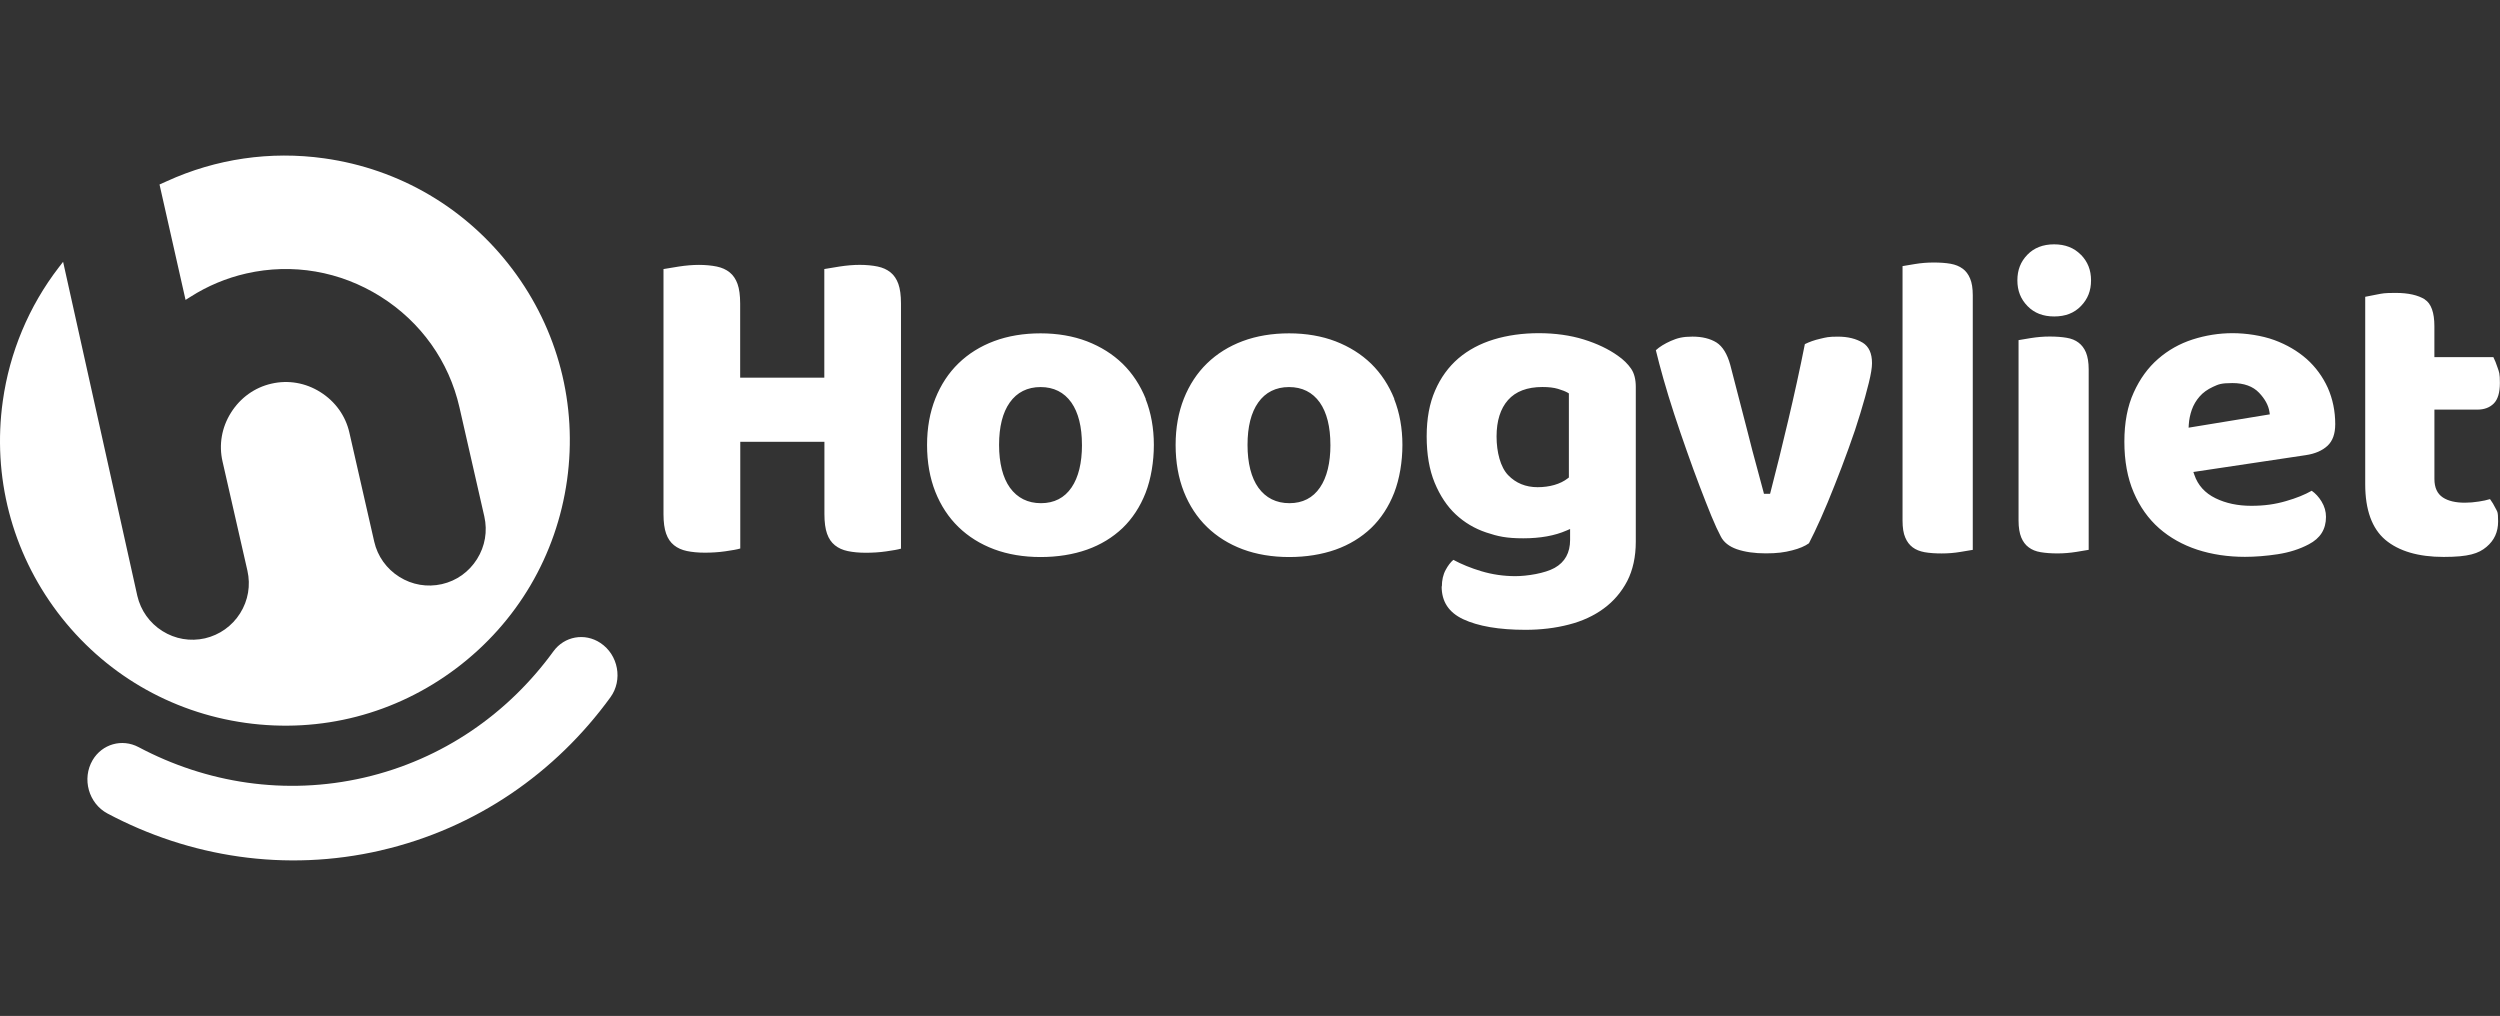
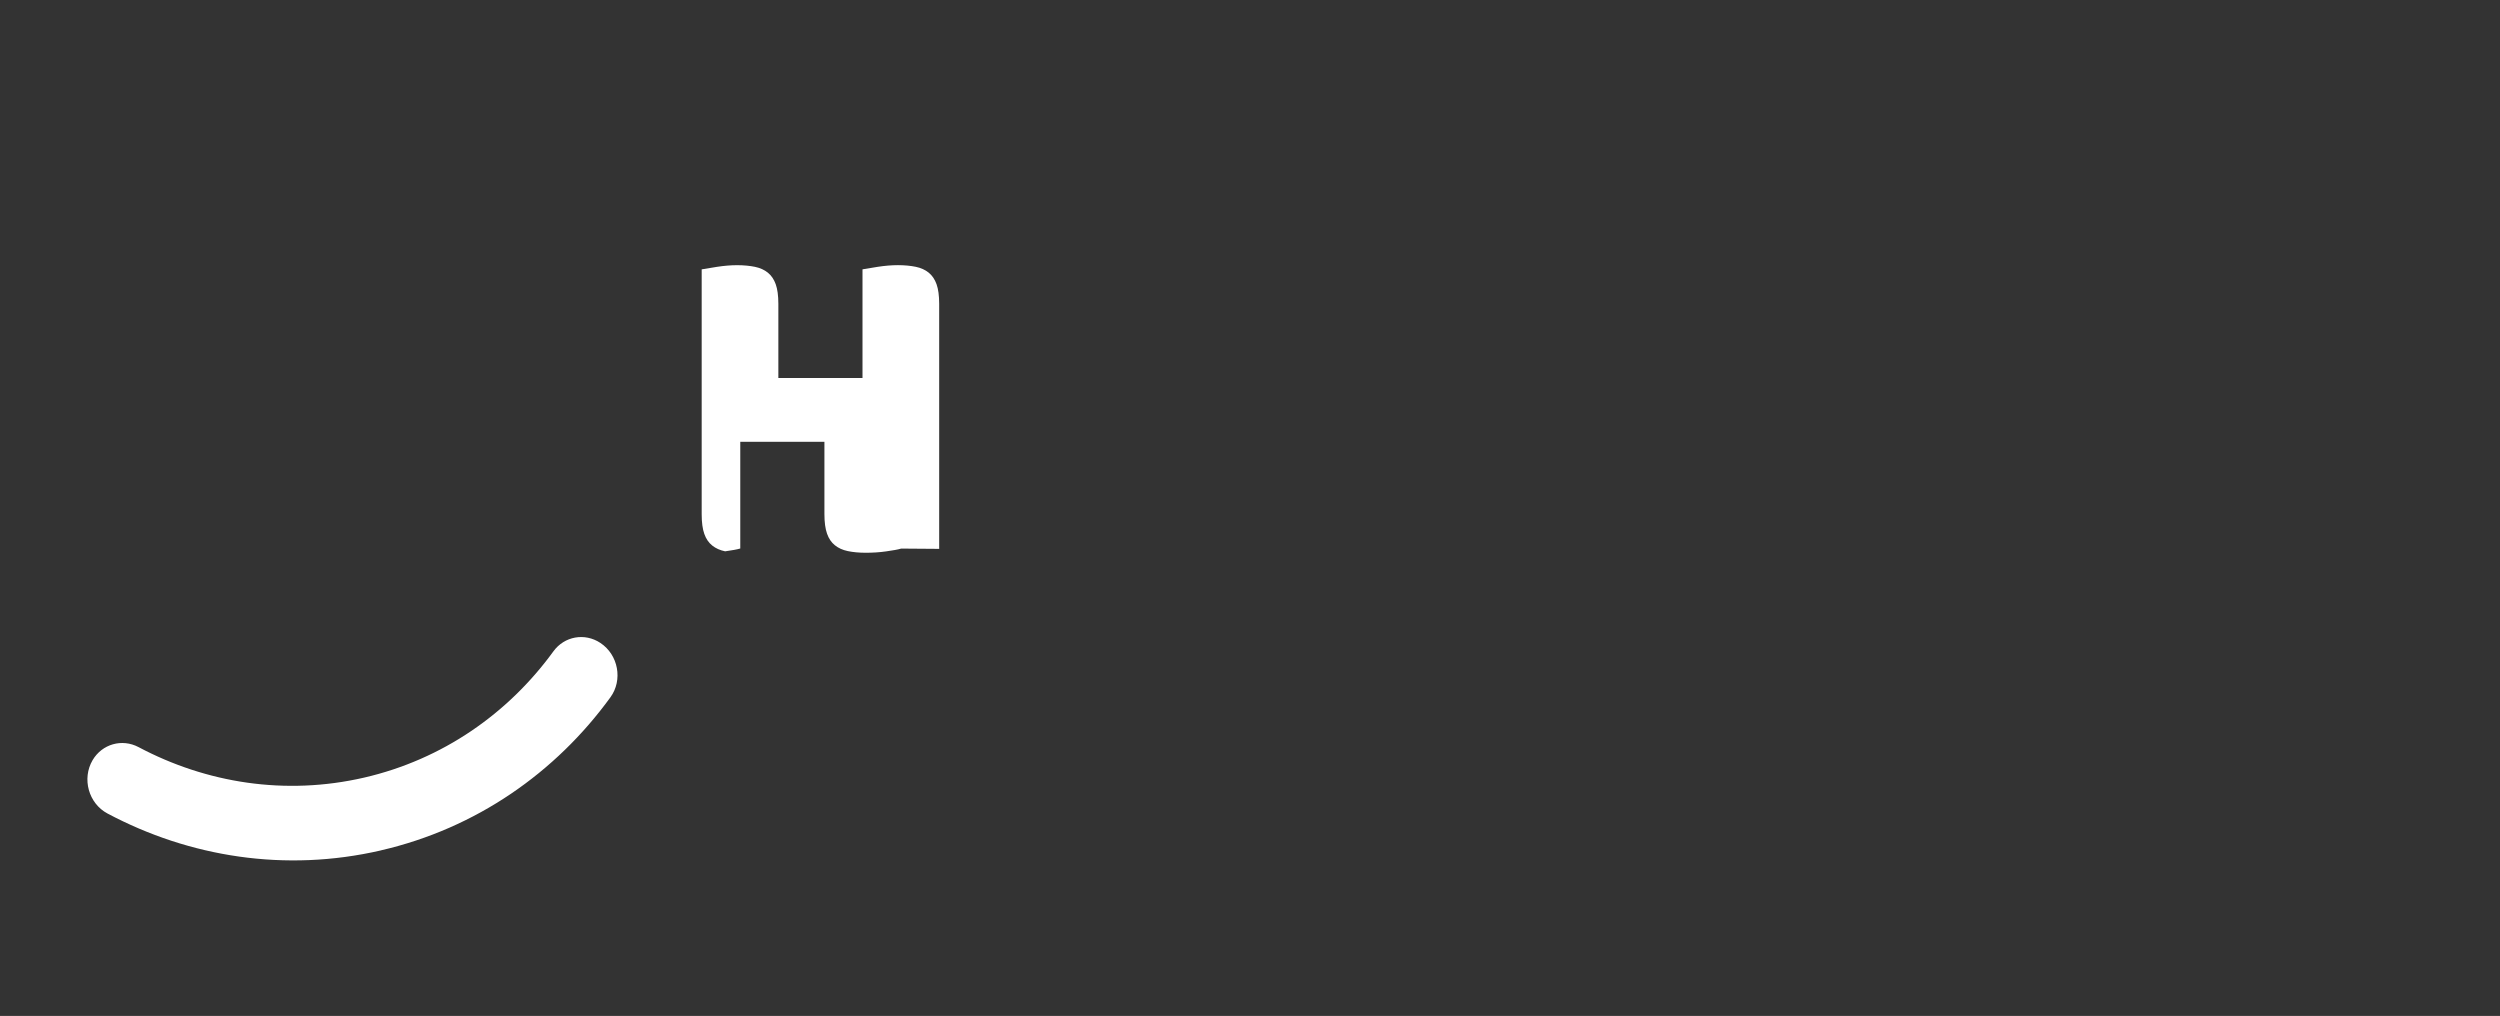
<svg xmlns="http://www.w3.org/2000/svg" id="Laag_1" data-name="Laag 1" viewBox="0 0 940.02 382">
  <rect x="0" y="0" width="940.02" height="382" fill="#333333" stroke="none" />
  <defs>
    <style>      .cls-1 {        fill: none;      }      .cls-2 {        fill-rule: evenodd;      }      .cls-2, .cls-3 {        fill: #fff;      }    </style>
  </defs>
  <g>
    <g>
-       <path class="cls-3" d="M430.75,150c2.05,5.19,3.11,11,3.11,17.28s-1.06,12.79-3.11,18.05c-2.05,5.22-4.97,9.68-8.66,13.23-3.73,3.54-8.22,6.28-13.37,8.11-5.19,1.83-11.07,2.78-17.46,2.78s-12.28-.99-17.46-2.92c-5.19-1.94-9.68-4.75-13.41-8.37-3.73-3.62-6.65-8.07-8.7-13.23-2.05-5.19-3.11-11.11-3.11-17.61s1.06-12.28,3.11-17.46c2.05-5.15,4.97-9.61,8.7-13.23,3.73-3.62,8.22-6.43,13.41-8.37s11.07-2.92,17.46-2.92,12.28,1.02,17.46,3c5.19,2.01,9.68,4.82,13.41,8.44,3.69,3.62,6.61,8.04,8.7,13.23h-.07ZM406.82,167.28c0-6.83-1.35-12.17-3.98-15.93-2.74-3.87-6.65-5.81-11.58-5.81s-8.88,1.97-11.58,5.81c-2.67,3.76-4.02,9.1-4.02,15.93s1.39,12.35,4.09,16.11c2.78,3.84,6.72,5.81,11.66,5.81s8.84-1.97,11.51-5.92c2.59-3.8,3.91-9.21,3.91-16ZM524.21,150c2.05,5.19,3.11,11,3.11,17.28s-1.06,12.79-3.11,18.05c-2.05,5.22-4.97,9.68-8.66,13.23-3.73,3.54-8.22,6.28-13.37,8.11-5.19,1.83-11.07,2.78-17.46,2.78s-12.28-.99-17.46-2.92c-5.19-1.94-9.68-4.75-13.41-8.37-3.73-3.62-6.65-8.07-8.7-13.23-2.05-5.19-3.11-11.11-3.11-17.61s1.06-12.28,3.11-17.46c2.05-5.15,4.97-9.61,8.7-13.23,3.73-3.62,8.22-6.43,13.41-8.37,5.19-1.94,11.07-2.92,17.46-2.92s12.28,1.02,17.46,3c5.19,2.01,9.68,4.82,13.41,8.44,3.69,3.62,6.61,8.04,8.7,13.23h-.07ZM500.24,167.28c0-6.83-1.35-12.17-3.98-15.93-2.74-3.87-6.65-5.81-11.58-5.81s-8.88,1.97-11.58,5.81c-2.67,3.76-4.02,9.1-4.02,15.93s1.39,12.35,4.09,16.11c2.78,3.84,6.72,5.81,11.66,5.81s8.84-1.97,11.51-5.92c2.59-3.8,3.91-9.21,3.91-16ZM542.15,220.52c0-2.37.47-4.49,1.46-6.28.84-1.57,1.79-2.81,2.85-3.73,3.14,1.68,6.65,3.11,10.52,4.27,4.13,1.24,8.44,1.86,12.82,1.86s11.11-1.06,14.76-3.11c3.87-2.16,5.81-5.7,5.81-10.49v-4.13l-1.35.58c-4.42,1.94-9.86,2.92-16.26,2.92s-9.54-.73-13.92-2.19c-4.35-1.46-8.18-3.73-11.47-6.8-3.25-3.03-5.92-7.05-7.93-11.91-2.01-4.86-3-10.71-3-17.43s1.06-12.42,3.18-17.25c2.08-4.82,5.04-8.88,8.73-12.06,3.73-3.18,8.18-5.55,13.3-7.12,5.15-1.57,10.85-2.37,16.95-2.37s11.87.8,16.92,2.37c5.04,1.57,9.32,3.62,12.79,6.1,2.12,1.46,3.8,3.14,5.01,4.9,1.17,1.72,1.75,4.02,1.75,6.8v58.24c0,5.7-1.1,10.67-3.22,14.8-2.16,4.13-5.12,7.6-8.81,10.3-3.69,2.74-8.15,4.79-13.15,6.06-5.04,1.32-10.56,1.97-16.33,1.97-9.9,0-17.76-1.35-23.38-3.98-5.44-2.56-8.11-6.61-8.11-12.35h.07,0ZM589.9,147.92l-.47-.29c-.84-.47-2.05-.95-3.62-1.42-1.57-.47-3.54-.69-5.85-.69-5.7,0-10.05,1.64-12.93,4.9-2.85,3.22-4.31,7.82-4.31,13.7s1.46,11.55,4.35,14.54c2.89,3,6.61,4.53,11.07,4.53s8.59-1.13,11.4-3.36l.37-.29v-31.64h0v.04ZM700.42,128.88c-2.48-1.53-5.63-2.3-9.32-2.3s-4.38.26-6.69.8c-2.12.47-4.06,1.17-5.77,2.01-1.86,9.39-3.98,19.04-6.25,28.64-2.3,9.76-4.53,18.82-6.65,26.96l-.18.69h-2.3l-.18-.73c-.55-2.16-1.39-5.26-2.48-9.24-1.1-3.95-2.27-8.44-3.51-13.41l-6.5-25.1c-1.13-4.13-2.89-6.94-5.15-8.4-2.34-1.46-5.37-2.23-9.06-2.23s-5.7.55-8.18,1.64c-2.27,1.02-4.17,2.16-5.59,3.47.73,3.11,1.72,6.72,2.85,10.78,1.21,4.24,2.56,8.7,4.06,13.26,1.5,4.6,3.11,9.28,4.75,13.92,1.64,4.64,3.25,9.1,4.82,13.19,1.57,4.09,3.03,7.86,4.38,11.14,1.35,3.29,2.56,5.88,3.54,7.71,1.1,2.19,3.14,3.8,6.03,4.82,3.07,1.06,6.72,1.57,10.92,1.57s7.01-.37,9.9-1.13c2.74-.69,4.86-1.61,6.32-2.67,1.28-2.45,2.78-5.59,4.46-9.35,1.72-3.87,3.47-8.07,5.22-12.53,1.75-4.38,3.51-9.02,5.22-13.77,1.72-4.68,3.22-9.17,4.46-13.34,1.28-4.2,2.34-8,3.14-11.29.8-3.25,1.21-5.74,1.21-7.42,0-3.73-1.17-6.28-3.54-7.75h.07v.04ZM737.94,101.01c-1.21-.91-2.7-1.5-4.49-1.83-1.86-.33-4.02-.47-6.39-.47s-4.75.18-7.09.58c-1.97.33-3.47.58-4.6.77v95.69c0,2.63.33,4.79,1.02,6.36.66,1.57,1.57,2.78,2.78,3.69s2.7,1.5,4.49,1.83c1.86.33,4.02.47,6.43.47s4.75-.18,7.09-.58c1.94-.33,3.47-.58,4.6-.77v-95.69c0-2.63-.33-4.79-1.02-6.36-.66-1.57-1.57-2.78-2.78-3.69h-.04ZM782.41,95.78c-2.52-2.59-5.88-3.91-10.05-3.91s-7.56,1.32-10.05,3.91c-2.56,2.63-3.76,5.77-3.76,9.65s1.24,7.01,3.8,9.65c2.56,2.63,5.85,3.91,10.05,3.91s7.53-1.28,10.05-3.91c2.56-2.63,3.8-5.77,3.8-9.65s-1.24-7.01-3.8-9.65h-.04ZM760.01,202.1c-.66-1.61-1.02-3.73-1.02-6.36v-67.85c1.1-.18,2.59-.44,4.6-.77,2.34-.37,4.71-.58,7.09-.58s4.53.15,6.39.47c1.79.29,3.29.91,4.49,1.83,1.17.88,2.12,2.12,2.78,3.69.66,1.61,1.02,3.73,1.02,6.36v67.85c-1.13.18-2.67.44-4.6.77-2.34.37-4.71.58-7.09.58s-4.53-.15-6.39-.47c-1.79-.29-3.29-.91-4.49-1.83-1.21-.88-2.12-2.12-2.78-3.69h0ZM878.06,159.61c0,3.47-.95,6.17-2.85,7.96-1.97,1.86-4.75,3.07-8.29,3.58l-42.2,6.32.37,1.06c1.32,3.91,3.98,6.87,7.96,8.81,3.87,1.9,8.4,2.85,13.41,2.85s9.02-.58,13.15-1.79c3.84-1.1,7.05-2.41,9.61-3.87,1.42.99,2.67,2.34,3.69,4.02,1.13,1.83,1.68,3.8,1.68,5.81,0,4.64-2.12,8.04-6.47,10.3-3.43,1.83-7.38,3.07-11.65,3.73-4.35.66-8.51.99-12.35.99-6.43,0-12.46-.91-17.94-2.7-5.44-1.79-10.27-4.49-14.32-8.04-4.02-3.54-7.27-8.07-9.57-13.48-2.34-5.41-3.51-11.84-3.51-19.07s1.17-13.37,3.51-18.49c2.3-5.12,5.41-9.39,9.17-12.64,3.76-3.29,8.11-5.74,12.97-7.31,4.9-1.57,9.94-2.37,15.02-2.37s11.03.88,15.71,2.59c4.68,1.72,8.77,4.13,12.17,7.12,3.36,3,6.03,6.65,7.93,10.81,1.86,4.2,2.81,8.81,2.81,13.74v.07h0ZM853.47,155.77l-.15-.95c-.37-2.41-1.68-4.82-3.91-7.16-2.3-2.41-5.66-3.62-10.01-3.62s-5.22.47-7.31,1.42c-2.05.95-3.76,2.16-5.04,3.65-1.28,1.46-2.27,3.14-2.92,4.97-.62,1.79-1.02,3.65-1.13,5.52l-.07,1.21,30.54-5.01h0v-.04ZM911.78,112.59c-2.56-1.61-6.21-2.45-10.89-2.45s-4.86.18-7.09.58c-1.83.33-3.32.62-4.46.88v70.48c0,9.65,2.56,16.66,7.56,20.9,5.08,4.27,12.46,6.43,21.92,6.43s13.15-1.28,16.11-3.76,4.38-5.63,4.38-9.57-.33-3.62-.99-5.01c-.58-1.21-1.28-2.34-2.05-3.4-1.24.37-2.63.69-4.17.91-1.79.29-3.58.44-5.3.44-3.51,0-6.28-.66-8.26-1.97-2.12-1.39-3.18-3.73-3.18-6.94v-26.09h16.11c2.63,0,4.68-.77,6.21-2.3,1.53-1.53,2.3-4.13,2.3-7.75s-.29-4.06-.88-5.77c-.51-1.53-1.02-2.85-1.57-3.91h-22.18v-11.62c0-5.15-1.21-8.55-3.62-10.08h0Z" />
-       <path class="cls-3" d="M338.86,206.27c-1.21.37-3.11.69-5.7,1.06s-5.15.51-7.67.51-4.75-.22-6.69-.62c-1.94-.4-3.54-1.13-4.86-2.19-1.32-1.06-2.3-2.48-2.96-4.35-.66-1.86-.99-4.31-.99-7.34v-27.22h-31.64v40.12c-1.21.37-3.11.69-5.7,1.06s-5.15.51-7.67.51-4.75-.22-6.69-.62c-1.94-.4-3.54-1.13-4.86-2.19-1.32-1.06-2.3-2.48-2.96-4.35-.66-1.86-.99-4.31-.99-7.34v-92.14c1.21-.22,3.14-.55,5.77-.95s5.15-.62,7.56-.62,4.75.22,6.69.62,3.54,1.13,4.86,2.19,2.3,2.52,2.96,4.35c.66,1.86.99,4.31.99,7.34v27.91h31.64v-40.85c1.21-.22,3.14-.55,5.77-.95,2.63-.4,5.15-.62,7.56-.62s4.75.22,6.69.62,3.54,1.13,4.86,2.19c1.32,1.06,2.3,2.52,2.96,4.35.66,1.86.99,4.31.99,7.34v92.14h.07v.04Z" />
+       <path class="cls-3" d="M338.86,206.27c-1.21.37-3.11.69-5.7,1.06s-5.15.51-7.67.51-4.75-.22-6.69-.62c-1.94-.4-3.54-1.13-4.86-2.19-1.32-1.06-2.3-2.48-2.96-4.35-.66-1.86-.99-4.31-.99-7.34v-27.22h-31.64v40.12c-1.21.37-3.11.69-5.7,1.06c-1.94-.4-3.54-1.13-4.86-2.19-1.32-1.06-2.3-2.48-2.96-4.35-.66-1.86-.99-4.31-.99-7.34v-92.14c1.21-.22,3.14-.55,5.77-.95s5.15-.62,7.56-.62,4.75.22,6.69.62,3.54,1.13,4.86,2.19,2.3,2.52,2.96,4.35c.66,1.86.99,4.31.99,7.34v27.91h31.64v-40.85c1.21-.22,3.14-.55,5.77-.95,2.63-.4,5.15-.62,7.56-.62s4.75.22,6.69.62,3.54,1.13,4.86,2.19c1.32,1.06,2.3,2.52,2.96,4.35.66,1.86.99,4.31.99,7.34v92.14h.07v.04Z" />
    </g>
    <g>
      <path class="cls-2" d="M143.21,319.75c35.92-8.29,65.77-29.3,86.3-57.54,4.75-6.5,3-16-3.76-20.46h0c-5.88-3.91-13.55-2.52-17.68,3.18-16.95,23.31-41.58,40.63-71.17,47.46-29.63,6.83-59.33,2.05-84.8-11.47-6.21-3.29-13.7-1.17-17.28,4.9h0c-4.09,6.98-1.53,16.26,5.59,20.06,30.84,16.4,66.9,22.18,102.81,13.88h0Z" />
-       <path class="cls-3" d="M192.6,101.12c-17.25-22.84-42.35-37.6-70.66-41.58-20.28-2.85-40.74.15-59.26,8.62h0l-2.7,1.21,9.79,43.4,1.79-1.13c6.47-4.13,13.52-7.09,21.04-8.81,17.35-3.95,35.26-.88,50.46,8.66,15.2,9.54,25.76,24.37,29.7,41.69l9.35,41.03c1.24,5.52.29,11.18-2.74,16-3.03,4.82-7.71,8.18-13.23,9.43-5.52,1.24-11.18.29-16-2.74-4.82-3.03-8.18-7.75-9.43-13.23l-9.35-41.03c-1.42-6.28-5.3-11.69-10.89-15.2-5.55-3.51-12.09-4.64-18.41-3.18-6.28,1.42-11.69,5.3-15.2,10.89-3.51,5.55-4.64,12.09-3.18,18.41l9.35,41.03c1.24,5.52.29,11.18-2.74,16-3.03,4.82-7.75,8.15-13.23,9.43-5.52,1.24-11.18.29-16-2.74-4.82-3.03-8.15-7.75-9.43-13.23l-27.91-125.61-1.64,2.12h0c-11.22,14.58-18.49,31.93-21.04,50.27-3.95,28.35,3.36,56.52,20.57,79.39,17.25,22.84,42.35,37.6,70.66,41.58,28.35,3.98,56.52-3.32,79.36-20.57,22.84-17.25,37.6-42.35,41.58-70.7,3.95-28.35-3.36-56.52-20.57-79.36v-.07h-.04Z" />
    </g>
  </g>
-   <rect class="cls-1" x="0" y="0" width="938.34" height="382" />
</svg>